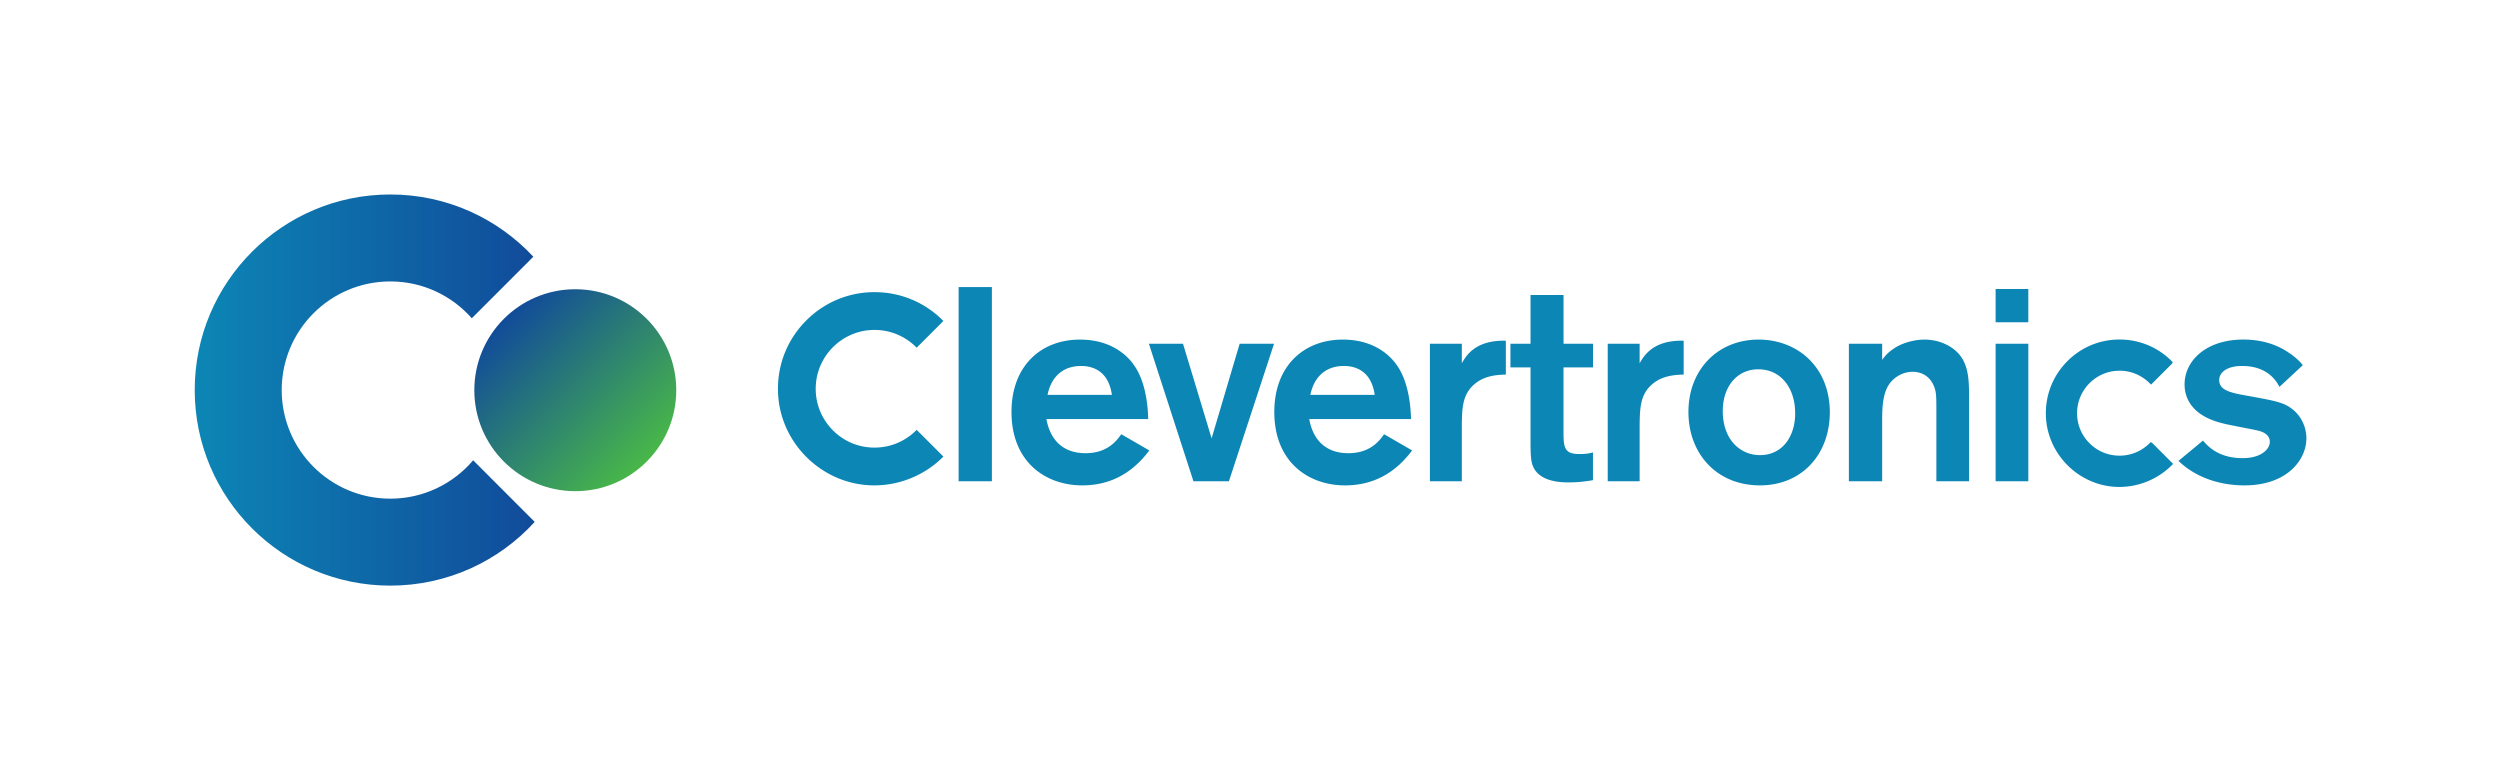
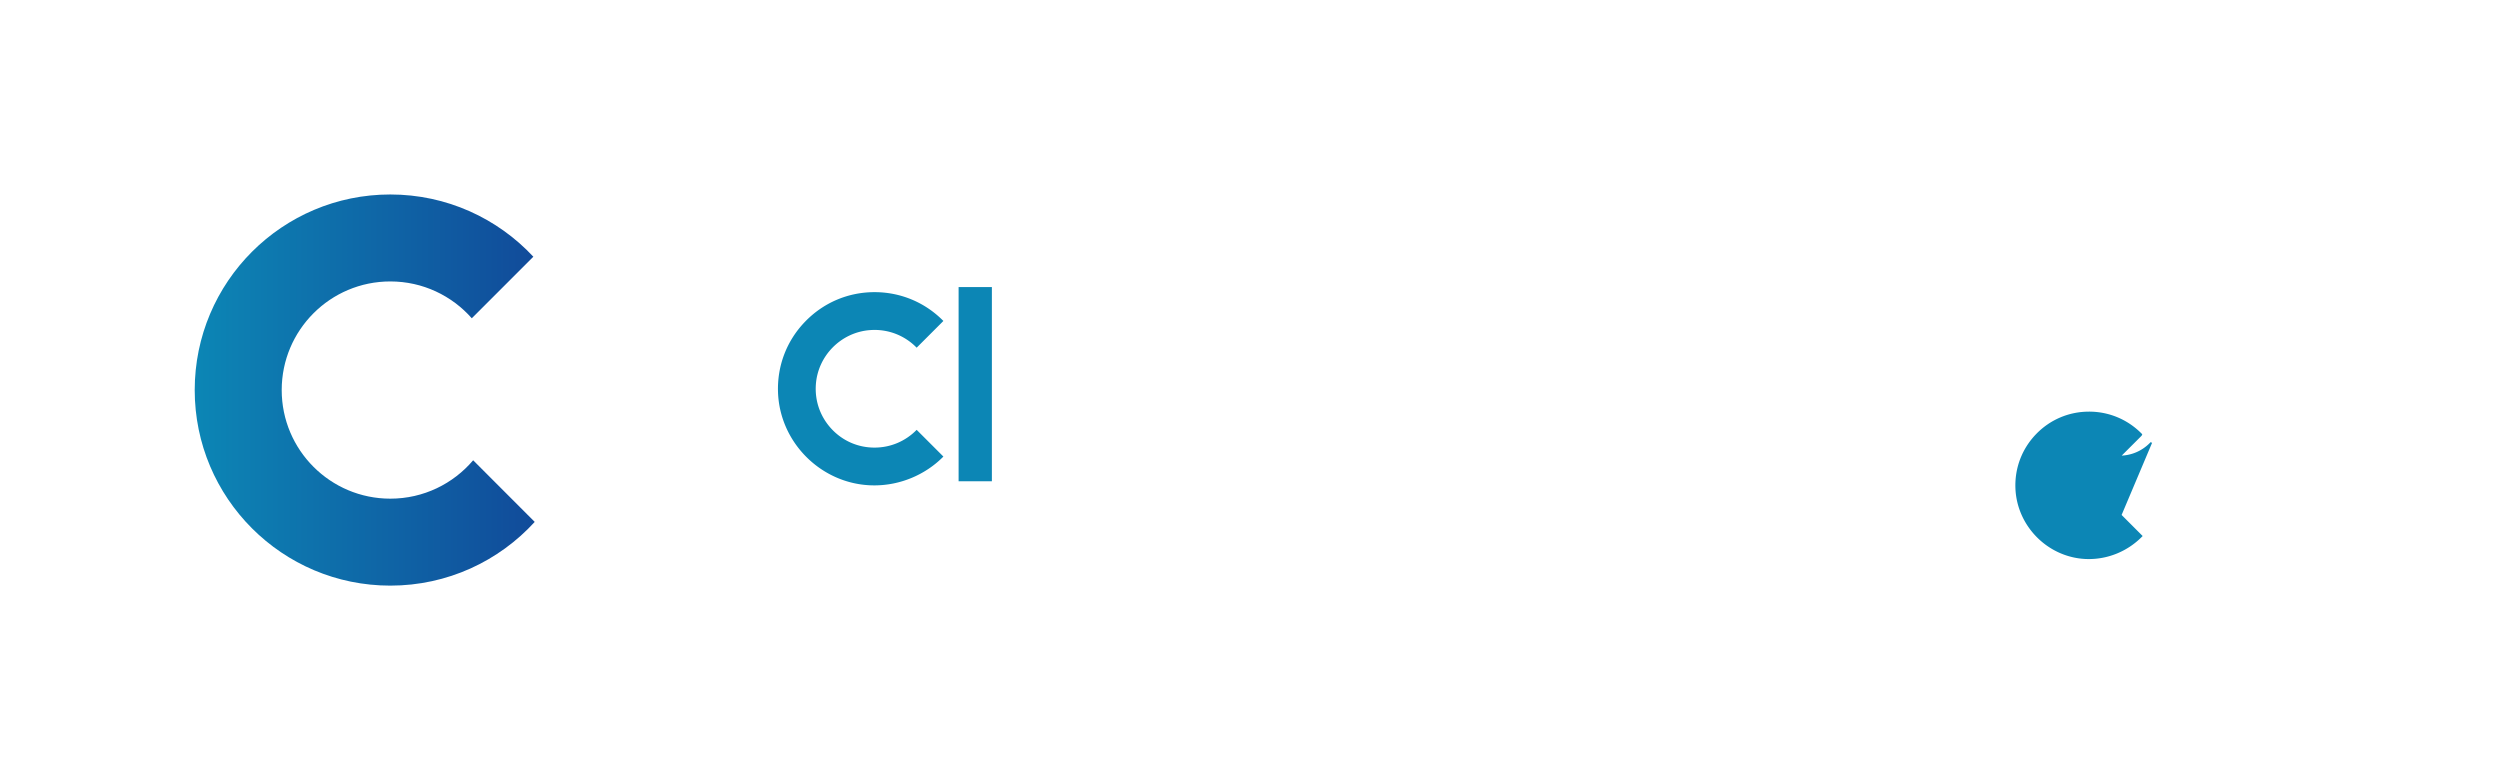
<svg xmlns="http://www.w3.org/2000/svg" version="1.1" id="Layer_1" x="0" y="0" viewBox="0 0 660.36 206.03" style="enable-background:new 0 0 660.36 206.03" xml:space="preserve">
  <style>
    .primary {
      fill: #114b9a
    }
    .secondary {
      fill: #0c86b5
    }
  </style>
  <linearGradient id="SVGID_1_" gradientUnits="userSpaceOnUse" x1="132.945" y1="84.059" x2="170.656" y2="121.77">
    <stop offset="0" style="stop-color:#114b9a" />
    <stop offset="1" style="stop-color:#48b749" />
  </linearGradient>
-   <circle cx="151.96" cy="103.07" r="26.67" style="fill:url(#SVGID_1_)" />
  <linearGradient id="SVGID_2_" gradientUnits="userSpaceOnUse" x1="51.449" y1="103.027" x2="141.261" y2="103.027">
    <stop offset="0" style="stop-color:#0c86b5" />
    <stop offset="1" style="stop-color:#114b9a" />
  </linearGradient>
  <path d="M124.98 121.58c-5.26 6.2-13.11 10.14-21.88 10.14-15.84 0-28.69-12.84-28.69-28.69 0-15.84 12.84-28.69 28.69-28.69 8.58 0 16.27 3.77 21.52 9.73l16.26-16.26c-9.43-10.11-22.87-16.44-37.79-16.44-28.53 0-51.66 23.13-51.66 51.66s23.13 51.66 51.66 51.66c15.11 0 28.71-6.49 38.15-16.83l-16.26-16.28z" style="fill:url(#SVGID_2_)" />
  <g>
-     <path class="secondary" d="M230.97 128.21c-.44 0-.87-.01-1.3-.03-13.05-.67-23.67-11.42-24.16-24.49-.26-7.01 2.26-13.65 7.12-18.69 4.85-5.04 11.38-7.83 18.38-7.83 6.82 0 13.23 2.66 18.04 7.47l.14.14-7.06 7.06-.14-.14a15.46 15.46 0 0 0-11-4.55c-.42 0-.83.02-1.25.05-7.63.6-13.76 6.82-14.24 14.47-.28 4.35 1.21 8.48 4.17 11.65 2.97 3.17 6.99 4.91 11.33 4.91 4.15 0 8.05-1.62 10.99-4.55l.14-.14 7.06 7.06-.14.14c-4.75 4.74-11.34 7.47-18.08 7.47M568.46 116.97l-.38-.18-.28.28a11.14 11.14 0 0 1-7.94 3.29c-3.13 0-6.03-1.26-8.18-3.54-2.14-2.28-3.21-5.27-3.01-8.41.35-5.52 4.77-10.02 10.29-10.45.3-.02.6-.04.9-.04 3 0 5.83 1.17 8.05 3.39l.28.28 5.56-5.55.17-.38-.28-.28c-3.68-3.67-8.57-5.7-13.77-5.7-5.34 0-10.32 2.12-14.03 5.97-3.7 3.85-5.63 8.91-5.43 14.27.38 9.97 8.48 18.17 18.43 18.68.34.02.66.02 1 .02 5.14 0 10.17-2.07 13.9-5.8l.28-.28-5.56-5.57zM253.21 75.83H262v51.29h-8.79z" />
-     <path class="secondary" d="M303.58 118.98c-4.5 6.03-10.32 9.23-17.73 9.23-9.52 0-18.67-6.03-18.67-19.4 0-12.21 7.85-19.11 18.09-19.11 9.59 0 13.58 5.74 14.32 6.83 2.98 4.21 3.63 10.54 3.7 14.17h-26.88c1.02 5.73 4.58 9.01 10.32 9.01 5.95 0 8.35-3.49 9.45-5.01l7.4 4.28zm-9.88-14.68c-.8-5.67-4.29-7.63-8.14-7.63-4.65 0-7.84 2.69-8.86 7.63h17zM336.53 90.79l-11.92 36.33h-9.37l-11.77-36.33h9.01l7.56 25 7.41-25zM373 118.98c-4.5 6.03-10.32 9.23-17.73 9.23-9.52 0-18.67-6.03-18.67-19.4 0-12.21 7.85-19.11 18.09-19.11 9.59 0 13.58 5.74 14.32 6.83 2.98 4.21 3.63 10.54 3.7 14.17h-26.88c1.02 5.73 4.58 9.01 10.32 9.01 5.96 0 8.35-3.49 9.45-5.01l7.4 4.28zm-9.88-14.68c-.8-5.67-4.29-7.63-8.14-7.63-4.65 0-7.84 2.69-8.86 7.63h17zM386.13 90.79v5.16c1.09-1.89 3.49-6.17 11.63-5.95v8.94c-1.89.07-5.16.15-7.85 2.18-3.7 2.84-3.78 6.54-3.78 12.57v13.44h-8.43V90.79h8.43zM412.99 97.04v16.42c0 4.5 0 6.47 4.14 6.47 1.31 0 2.4-.07 3.64-.43v7.34c-2.62.43-4.36.58-6.32.58-1.81 0-7.92 0-9.59-4.43-.58-1.46-.58-3.78-.58-7.41V97.04h-5.31v-6.25h5.31V77.93H413v12.86h7.78v6.25h-7.79zM433.1 90.79v5.16c1.09-1.89 3.49-6.17 11.63-5.95v8.94c-1.89.07-5.16.15-7.85 2.18-3.7 2.84-3.78 6.54-3.78 12.57v13.44h-8.43V90.79h8.43zM464.88 128.21c-11.34 0-18.89-8.28-18.89-19.4s7.7-19.11 18.53-19.11c10.1 0 18.74 7.05 18.82 19.11 0 11.33-7.49 19.4-18.46 19.4m-.44-30.66c-5.45 0-9.38 4.36-9.38 11.04 0 7.49 4.58 11.63 9.81 11.63 6.32 0 9.52-5.52 9.3-11.55-.14-6.03-3.62-11.12-9.73-11.12M488.37 90.79h8.79v4.29c.44-.65 1.31-1.81 2.84-2.84 2.18-1.59 5.52-2.54 8.35-2.54 4.14 0 7.7 1.89 9.52 4.36 2.25 3.05 2.25 6.98 2.25 11.7v21.36h-8.64V108.6c0-2.69 0-4.51-.29-5.52-.8-3.2-3.13-4.87-5.96-4.87s-5.45 1.67-6.69 4.07c-1.38 2.69-1.38 6.39-1.38 9.08v15.77h-8.79V90.79zM535.77 85.12h-8.64v-8.79h8.64v8.79zm0 42h-8.64V90.79h8.64v36.33zM581.91 116.37c2.18 2.69 5.45 4.65 10.46 4.65s7.19-2.47 7.19-4.29c0-2.33-2.61-2.9-3.78-3.13-1.24-.29-7.19-1.38-8.5-1.74-8.65-2.04-10.24-7.05-10.24-10.32 0-6.18 5.59-11.85 15.55-11.85 5.52 0 9.52 1.75 11.99 3.49a15.83 15.83 0 0 1 3.7 3.27l-6.17 5.74c-1.02-1.96-3.49-5.52-9.89-5.52-4.14 0-6.03 1.81-6.03 3.71 0 2.61 2.69 3.34 7.34 4.14 7.55 1.38 9.66 1.74 11.99 3.56 2.25 1.75 3.7 4.65 3.7 7.7 0 5.67-5.09 12.43-16.35 12.43-6.47 0-12.86-2.04-17.43-6.47l6.47-5.37z" />
+     <path class="secondary" d="M230.97 128.21c-.44 0-.87-.01-1.3-.03-13.05-.67-23.67-11.42-24.16-24.49-.26-7.01 2.26-13.65 7.12-18.69 4.85-5.04 11.38-7.83 18.38-7.83 6.82 0 13.23 2.66 18.04 7.47l.14.14-7.06 7.06-.14-.14a15.46 15.46 0 0 0-11-4.55c-.42 0-.83.02-1.25.05-7.63.6-13.76 6.82-14.24 14.47-.28 4.35 1.21 8.48 4.17 11.65 2.97 3.17 6.99 4.91 11.33 4.91 4.15 0 8.05-1.62 10.99-4.55l.14-.14 7.06 7.06-.14.14c-4.75 4.74-11.34 7.47-18.08 7.47M568.46 116.97l-.38-.18-.28.28a11.14 11.14 0 0 1-7.94 3.29l.28.28 5.56-5.55.17-.38-.28-.28c-3.68-3.67-8.57-5.7-13.77-5.7-5.34 0-10.32 2.12-14.03 5.97-3.7 3.85-5.63 8.91-5.43 14.27.38 9.97 8.48 18.17 18.43 18.68.34.02.66.02 1 .02 5.14 0 10.17-2.07 13.9-5.8l.28-.28-5.56-5.57zM253.21 75.83H262v51.29h-8.79z" />
  </g>
</svg>